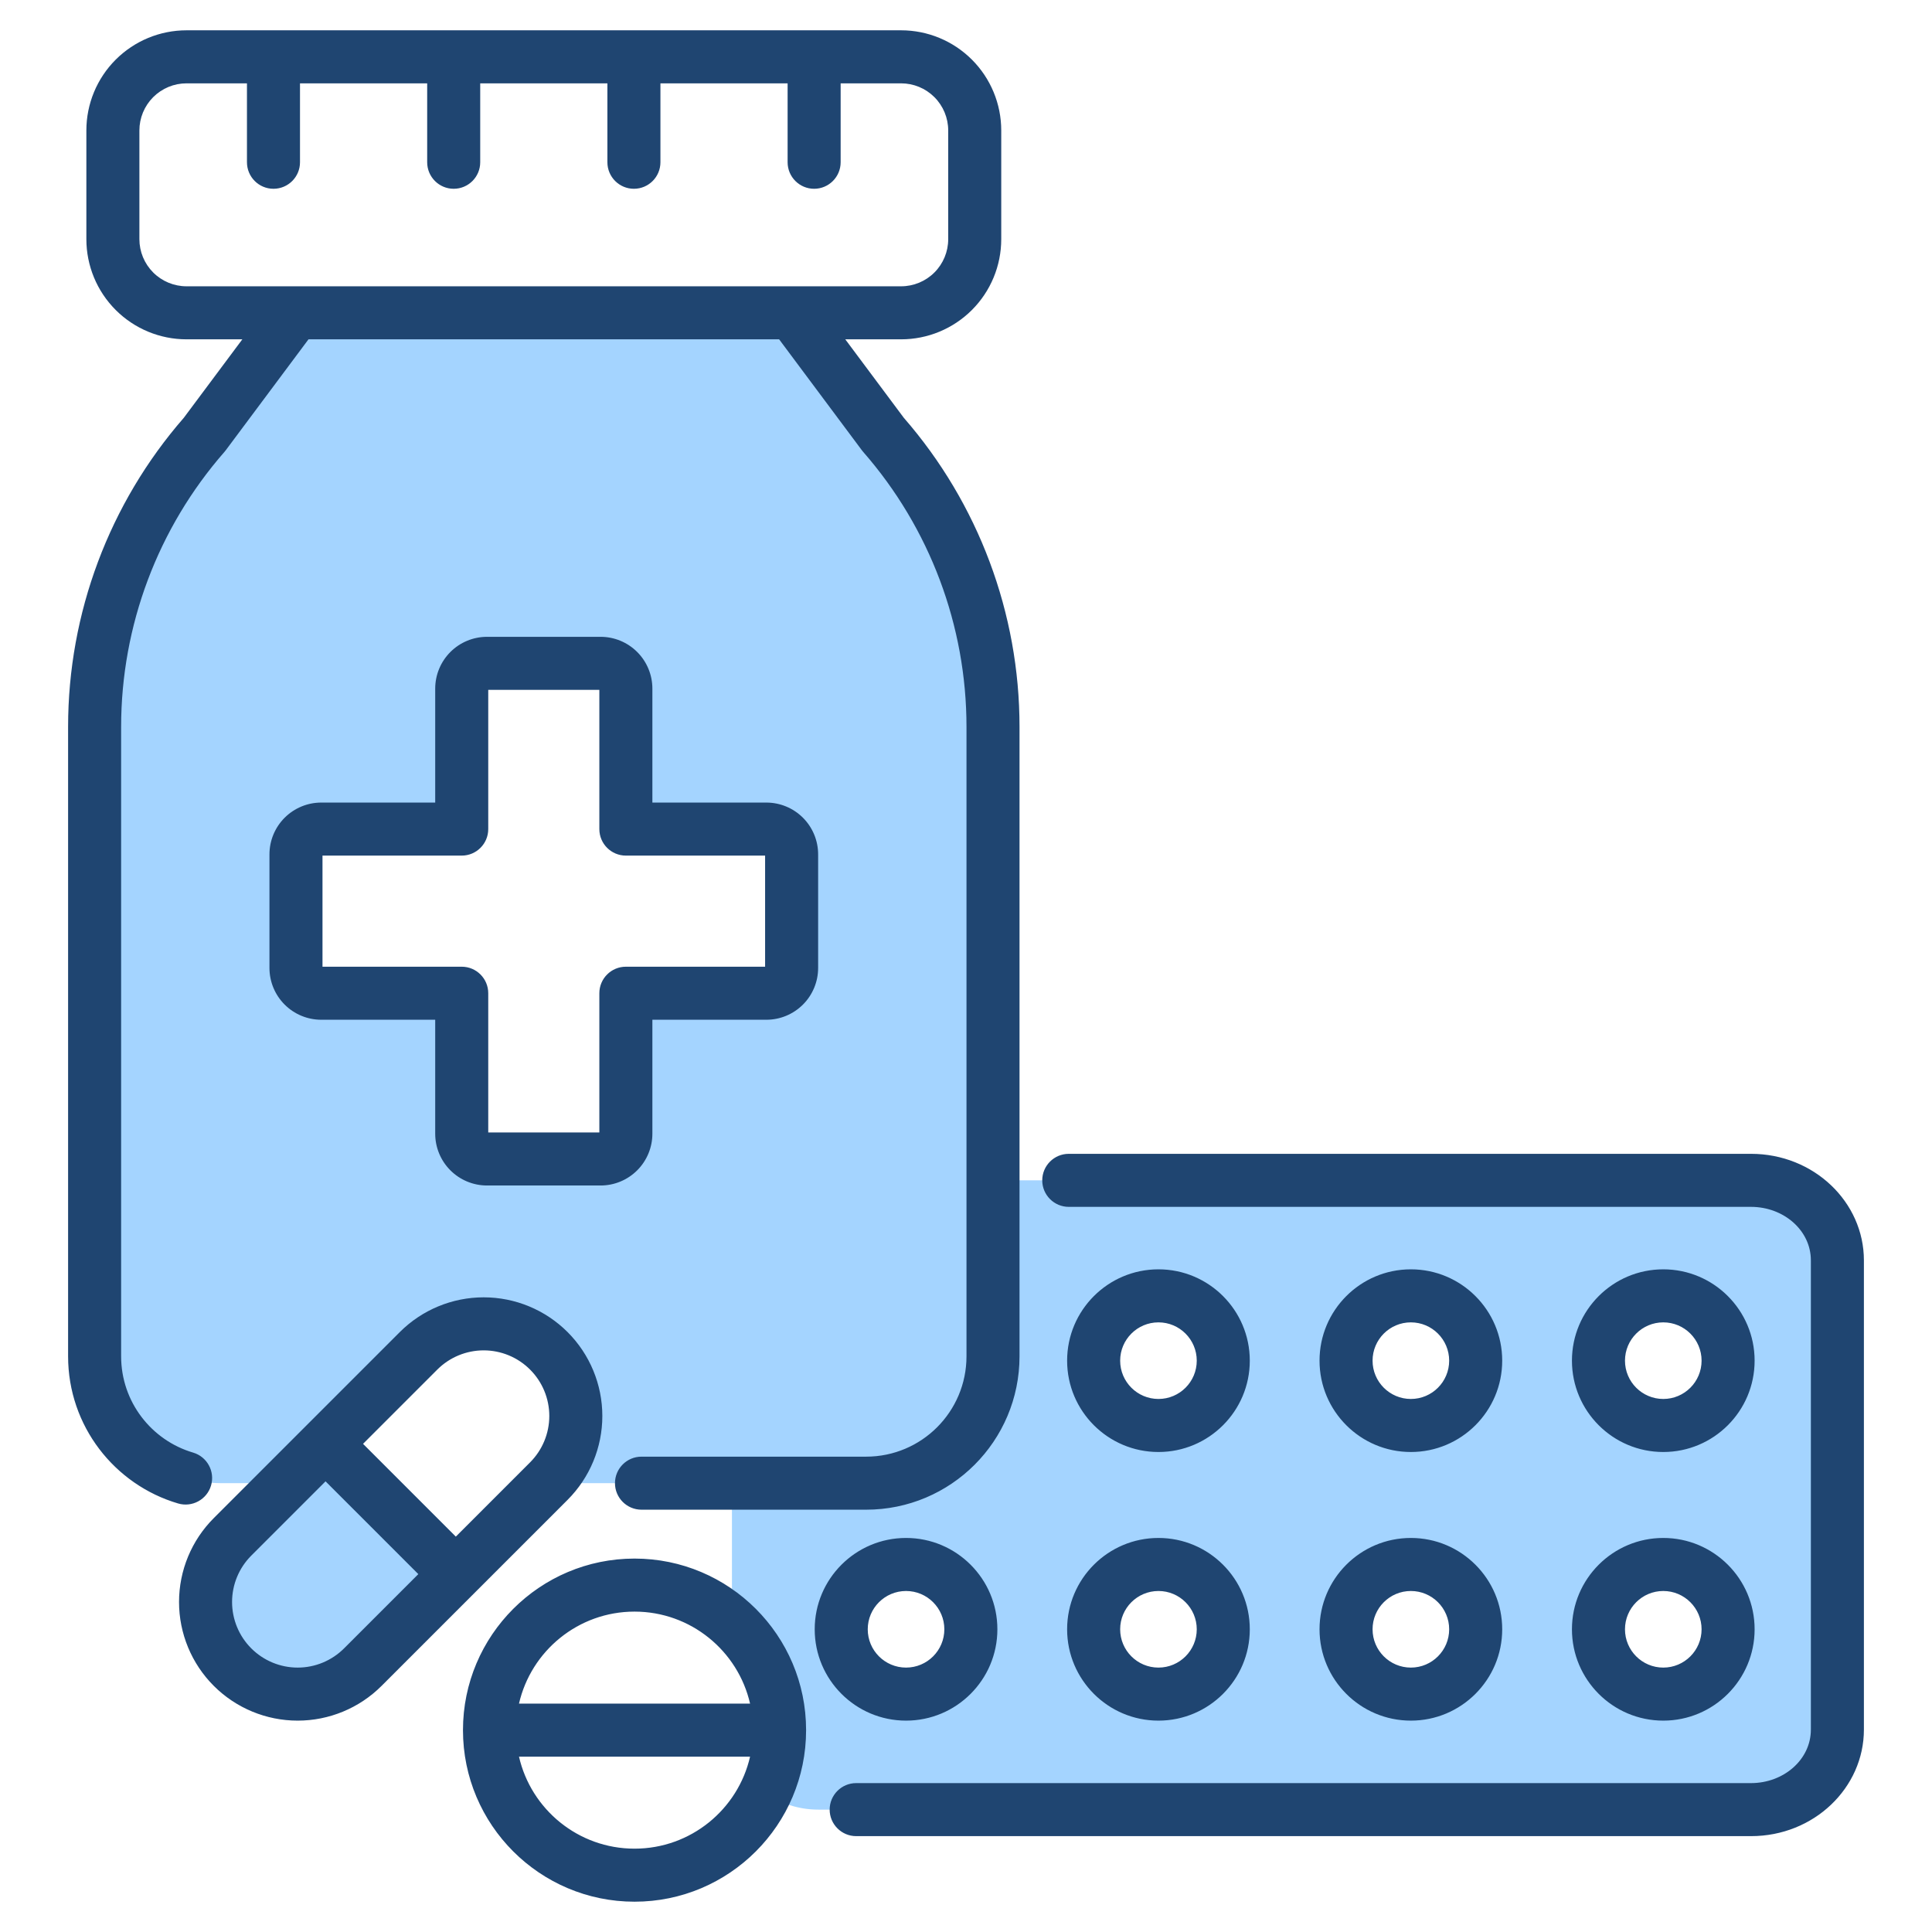
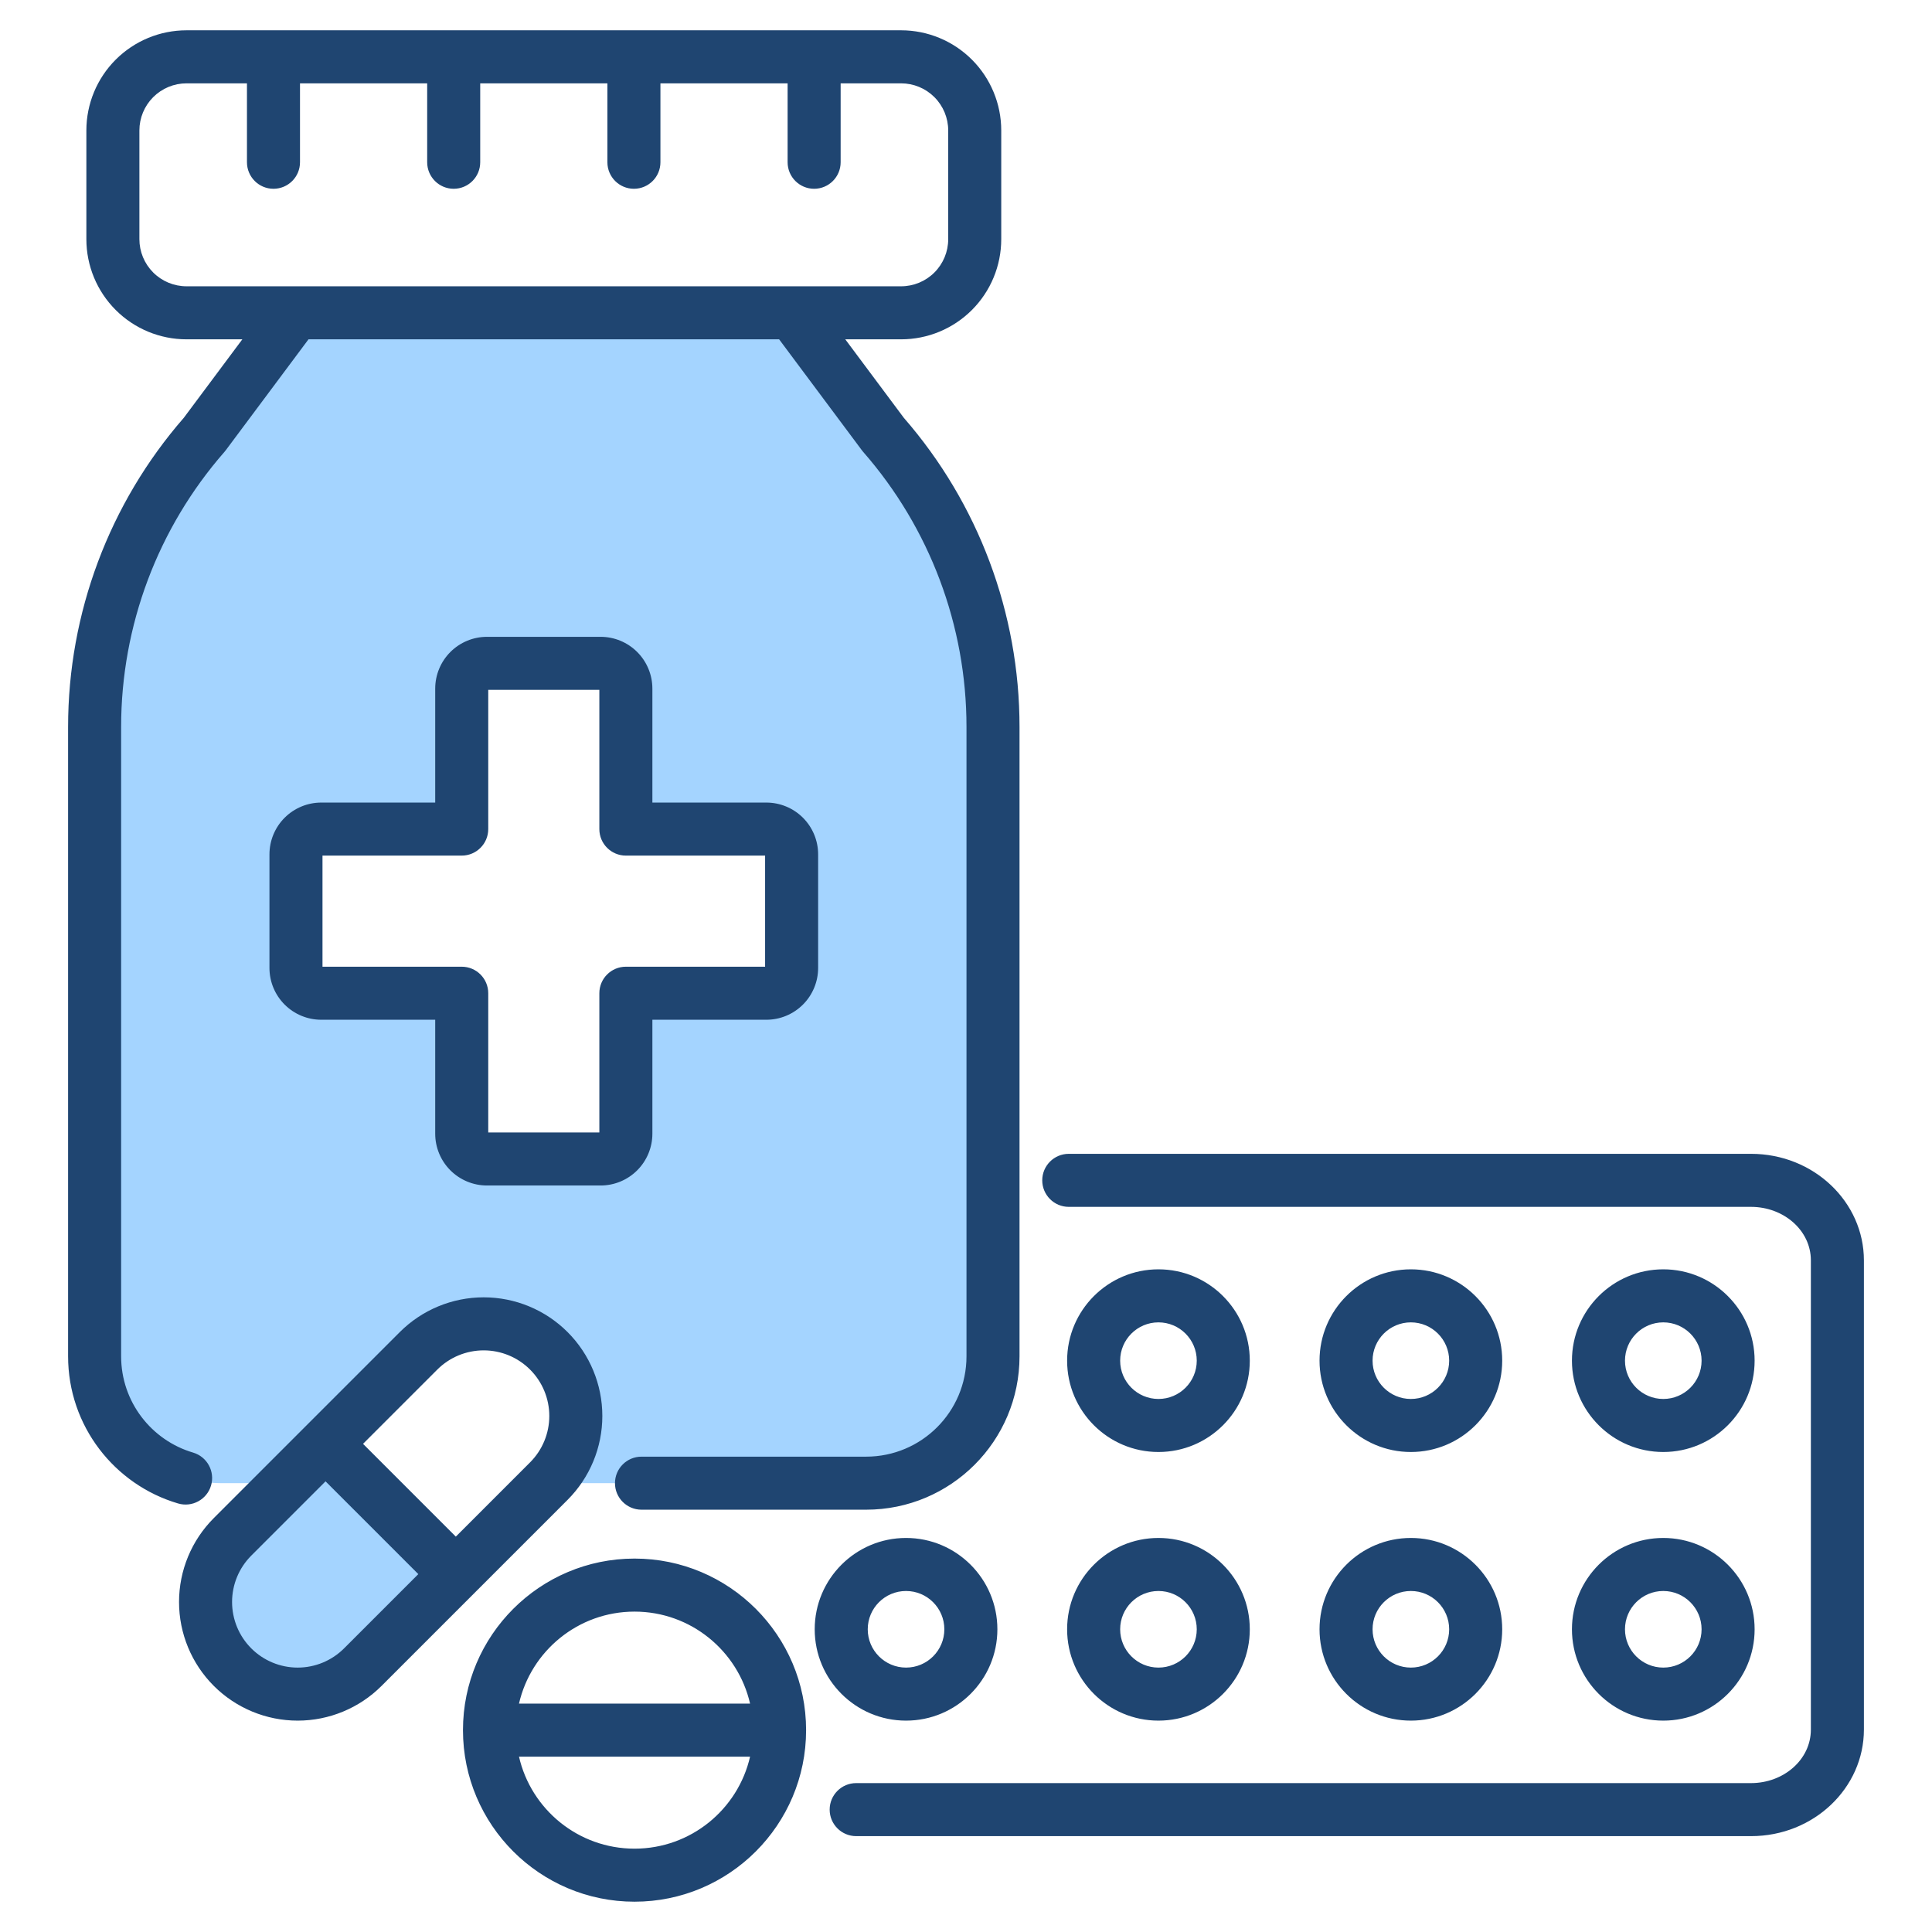
<svg xmlns="http://www.w3.org/2000/svg" clip-rule="evenodd" fill-rule="evenodd" stroke-linejoin="round" stroke-miterlimit="2" viewBox="0 0 510 510">
  <g fill="#a4d4ff">
-     <path d="m193.214 428.353v-95.645c0-11.668 10.206-21.126 22.796-21.126h246.22c12.59 0 22.795 9.458 22.795 21.126v123.859c0 11.668-10.205 21.127-22.795 21.127h-246.22c-5.267 0-10.116-1.656-13.975-4.435 2.406-5.009 3.755-10.622 3.755-16.546 0-11.239-4.853-21.353-12.576-28.36zm265.351-69.171c0-10.762-8.737-19.5-19.5-19.5-10.762 0-19.5 8.738-19.5 19.5s8.738 19.5 19.5 19.5c10.763 0 19.5-8.738 19.5-19.5zm0 70.911c0-10.762-8.737-19.5-19.5-19.5-10.762 0-19.5 8.738-19.5 19.5 0 10.763 8.738 19.5 19.5 19.5 10.763 0 19.5-8.737 19.5-19.5zm-133.26-70.911c0-10.762-8.738-19.5-19.5-19.5-10.763 0-19.5 8.738-19.5 19.5s8.737 19.5 19.5 19.5c10.762 0 19.5-8.738 19.5-19.5zm66.63 70.911c0-10.762-8.738-19.5-19.5-19.5s-19.5 8.738-19.5 19.5c0 10.763 8.738 19.5 19.5 19.5s19.5-8.737 19.5-19.5zm-66.63 0c0-10.762-8.738-19.5-19.5-19.5-10.763 0-19.5 8.738-19.5 19.5 0 10.763 8.737 19.5 19.5 19.5 10.762 0 19.5-8.737 19.5-19.5zm66.63-70.911c0-10.762-8.738-19.5-19.5-19.5s-19.5 8.738-19.5 19.5 8.738 19.5 19.5 19.5 19.5-8.738 19.5-19.5zm-133.261 70.911c0-10.762-8.737-19.5-19.5-19.5-10.762 0-19.5 8.738-19.5 19.5 0 10.763 8.738 19.5 19.5 19.5 10.763 0 19.5-8.737 19.5-19.5zm0-70.911c0-10.762-8.737-19.5-19.5-19.5-10.762 0-19.5 8.738-19.5 19.5s8.738 19.5 19.5 19.5c10.763 0 19.5-8.738 19.5-19.5z" />
    <path d="m75.555 391.522h-17.089c-18.497 0-33.491-14.995-33.491-33.492v-166.159c0-28.39 10.303-55.816 28.996-77.183l23.952-32.114h131.255l23.952 32.114c18.693 21.367 28.997 48.793 28.997 77.183v166.159c0 18.497-14.995 33.492-33.492 33.492h-84.299l.545-.546c4.56-4.56 7.122-10.744 7.122-17.193s-2.562-12.634-7.122-17.194l-.003-.003c-4.56-4.56-10.745-7.122-17.194-7.122s-12.633 2.562-17.193 7.122zm46.331-129.334v37.078c0 1.771.703 3.469 1.955 4.721s2.95 1.955 4.721 1.955h29.978c1.77 0 3.468-.703 4.72-1.955s1.955-2.95 1.955-4.721v-37.078h37.079c1.77 0 3.468-.703 4.72-1.955s1.955-2.95 1.955-4.721v-29.978c0-1.77-.703-3.468-1.955-4.72s-2.95-1.956-4.72-1.956h-37.079v-37.078c0-1.77-.703-3.468-1.955-4.72s-2.95-1.956-4.72-1.956h-29.978c-1.771 0-3.469.704-4.721 1.956s-1.955 2.95-1.955 4.72v37.078h-37.078c-1.771 0-3.469.704-4.721 1.956s-1.955 2.95-1.955 4.72v29.978c0 1.771.703 3.469 1.955 4.721s2.95 1.955 4.721 1.955z" />
    <path d="m120.328 415.529-24.553 24.553c-4.56 4.56-10.745 7.122-17.193 7.122-6.449 0-12.634-2.562-17.194-7.122l-.003-.003c-4.56-4.56-7.122-10.745-7.122-17.194s2.562-12.633 7.122-17.193l24.553-24.553z" />
  </g>
  <path d="m81.435 89.574-21.852 29.299c-.109.145-.223.287-.343.424-17.577 20.091-27.265 45.879-27.265 72.574v166.159c0 12.028 8.014 22.186 18.996 25.418 3.706 1.091 5.829 4.985 4.739 8.692-1.091 3.706-4.986 5.829-8.692 4.739-16.787-4.941-29.043-20.463-29.043-38.849v-166.159c0-29.994 10.852-58.972 30.546-81.584l15.449-20.713h-14.733c-7.012 0-13.737-2.786-18.695-7.744s-7.744-11.683-7.744-18.695v-28.696c0-7.012 2.786-13.737 7.744-18.695 4.958-4.959 11.683-7.744 18.695-7.744h188.628c7.012 0 13.736 2.785 18.695 7.744 4.958 4.958 7.743 11.683 7.743 18.695v28.696c0 7.012-2.785 13.737-7.743 18.695-4.959 4.958-11.683 7.744-18.695 7.744h-14.733c6.856 9.193 15.447 20.712 15.444 20.709 19.697 22.613 30.551 51.592 30.551 81.588v166.159c0 22.363-18.129 40.492-40.492 40.492h-59.299c-3.864 0-7-3.137-7-7 0-3.864 3.136-7 7-7h59.299c14.631 0 26.492-11.861 26.492-26.492v-166.159c0-26.695-9.689-52.483-27.266-72.574-.119-.137-.234-.279-.342-.424l-21.852-29.299zm-16.244-67.574h-15.954c-3.299 0-6.463 1.31-8.796 3.643-2.332 2.333-3.643 5.497-3.643 8.796v28.696c0 3.299 1.311 6.463 3.643 8.795 2.333 2.333 5.497 3.644 8.796 3.644h188.628c3.298 0 6.462-1.311 8.795-3.644 2.333-2.332 3.643-5.496 3.643-8.795v-28.696c0-3.299-1.31-6.463-3.643-8.796s-5.497-3.643-8.795-3.643h-15.955v20.833c0 3.864-3.137 7-7 7s-7-3.136-7-7v-20.833h-33.573v20.833c0 3.864-3.137 7-7 7s-7-3.136-7-7v-20.833h-33.573v20.833c0 3.864-3.136 7-7 7-3.863 0-7-3.136-7-7v-20.833h-33.573v20.833c0 3.864-3.136 7-7 7-3.863 0-7-3.136-7-7zm216.936 296.582c-3.864 0-7-3.137-7-7 0-3.864 3.136-7 7-7h180.103c16.597 0 29.795 12.744 29.795 28.126v123.859c0 15.382-13.198 28.127-29.795 28.127h-236.22c-3.864 0-7-3.137-7-7 0-3.864 3.136-7 7-7h236.22c8.584 0 15.795-6.172 15.795-14.127v-123.859c0-7.955-7.211-14.126-15.795-14.126zm181.049 111.511c0 13.307-10.804 24.111-24.111 24.111s-24.11-10.804-24.11-24.111 10.803-24.11 24.11-24.11 24.111 10.803 24.111 24.11zm-14 0c0-5.58-4.53-10.11-10.111-10.11-5.58 0-10.11 4.53-10.11 10.11s4.53 10.111 10.11 10.111c5.581 0 10.111-4.531 10.111-10.111zm14-70.911c0 13.307-10.804 24.11-24.111 24.11s-24.11-10.803-24.11-24.11 10.803-24.111 24.11-24.111 24.111 10.804 24.111 24.111zm-14 0c0-5.58-4.53-10.111-10.111-10.111-5.58 0-10.11 4.531-10.11 10.111s4.53 10.11 10.11 10.11c5.581 0 10.111-4.53 10.111-10.11zm-119.261 70.911c0 13.307-10.803 24.111-24.11 24.111s-24.111-10.804-24.111-24.111 10.804-24.11 24.111-24.11 24.11 10.803 24.11 24.11zm-14 0c0-5.58-4.53-10.11-10.11-10.11s-10.111 4.53-10.111 10.11 4.531 10.111 10.111 10.111 10.11-4.531 10.11-10.111zm14-70.911c0 13.307-10.803 24.11-24.11 24.11s-24.111-10.803-24.111-24.11 10.804-24.111 24.111-24.111 24.11 10.804 24.11 24.111zm-14 0c0-5.58-4.53-10.111-10.11-10.111s-10.111 4.531-10.111 10.111 4.531 10.11 10.111 10.11 10.11-4.53 10.11-10.11zm80.631 70.911c0 13.307-10.804 24.111-24.111 24.111s-24.11-10.804-24.11-24.111 10.803-24.11 24.11-24.11 24.111 10.803 24.111 24.11zm-14 0c0-5.58-4.531-10.11-10.111-10.11s-10.11 4.53-10.11 10.11 4.53 10.111 10.11 10.111 10.111-4.531 10.111-10.111zm14-70.911c0 13.307-10.804 24.11-24.111 24.11s-24.11-10.803-24.11-24.11 10.803-24.111 24.11-24.111 24.111 10.804 24.111 24.111zm-14 0c0-5.58-4.531-10.111-10.111-10.111s-10.11 4.531-10.11 10.111 4.53 10.11 10.11 10.11 10.111-4.53 10.111-10.11zm-119.261 70.911c0 13.307-10.804 24.111-24.111 24.111s-24.11-10.804-24.11-24.111 10.803-24.11 24.11-24.11 24.111 10.803 24.111 24.11zm-14 0c0-5.58-4.53-10.11-10.111-10.11-5.58 0-10.11 4.53-10.11 10.11s4.53 10.111 10.11 10.111c5.581 0 10.111-4.531 10.111-10.111zm-99.457-78.457.002.003c5.873 5.873 9.173 13.838 9.173 22.144 0 8.305-3.3 16.27-9.172 22.143l-49.106 49.106c-5.873 5.872-13.838 9.172-22.143 9.172-8.306 0-16.271-3.3-22.144-9.172l-.003-.003c-5.872-5.873-9.172-13.838-9.172-22.144 0-8.305 3.3-16.27 9.172-22.143l49.106-49.106c5.873-5.872 13.838-9.172 22.143-9.172 8.306 0 16.271 3.3 22.144 9.172zm-63.89 39.402-19.603 19.603c-3.247 3.248-5.072 7.652-5.072 12.244 0 4.593 1.825 8.997 5.072 12.244.007.007.013.014.02.021 3.246 3.236 7.643 5.054 12.227 5.054 4.592 0 8.996-1.825 12.244-5.072l19.603-19.603zm34.39 14.592 19.603-19.603c3.247-3.248 5.072-7.652 5.072-12.244 0-4.593-1.825-8.997-5.072-12.244l-.003-.003c-3.247-3.247-7.651-5.072-12.244-5.072-4.592 0-8.996 1.825-12.244 5.072l-19.603 19.603zm-5.442-136.442h-30.078c-3.627 0-7.106-1.441-9.671-4.006-2.564-2.564-4.005-6.043-4.005-9.67v-29.978c0-3.627 1.441-7.105 4.005-9.67 2.565-2.565 6.044-4.006 9.671-4.006h30.078v-30.078c0-3.627 1.441-7.105 4.005-9.67 2.565-2.565 6.044-4.006 9.671-4.006h29.978c3.627 0 7.105 1.441 9.67 4.006s4.005 6.043 4.005 9.67v30.078h30.079c3.627 0 7.105 1.441 9.67 4.006s4.005 6.043 4.005 9.67v29.978c0 3.627-1.44 7.106-4.005 9.67-2.565 2.565-6.043 4.006-9.67 4.006h-30.079v30.078c0 3.627-1.44 7.106-4.005 9.67-2.565 2.565-6.043 4.006-9.67 4.006h-29.978c-3.627 0-7.106-1.441-9.671-4.006-2.564-2.564-4.005-6.043-4.005-9.67zm-29.754-14h36.754c3.866 0 7 3.134 7 7v36.754h29.329v-36.754c0-3.866 3.135-7 7-7h36.754v-29.33h-36.754c-3.865 0-7-3.134-7-7v-36.754h-29.329v36.754c0 3.866-3.134 7-7 7h-36.754zm82.371 156.237c24.994 0 45.287 20.293 45.287 45.288 0 24.994-20.293 45.287-45.287 45.287-24.995 0-45.288-20.293-45.288-45.287 0-24.995 20.293-45.288 45.288-45.288zm30.499 38.288c-3.182-13.903-15.638-24.288-30.499-24.288-14.862 0-27.318 10.385-30.5 24.288zm-60.999 14c3.182 13.902 15.638 24.287 30.5 24.287 14.861 0 27.317-10.385 30.499-24.287z" fill="#1f4571" />
</svg>